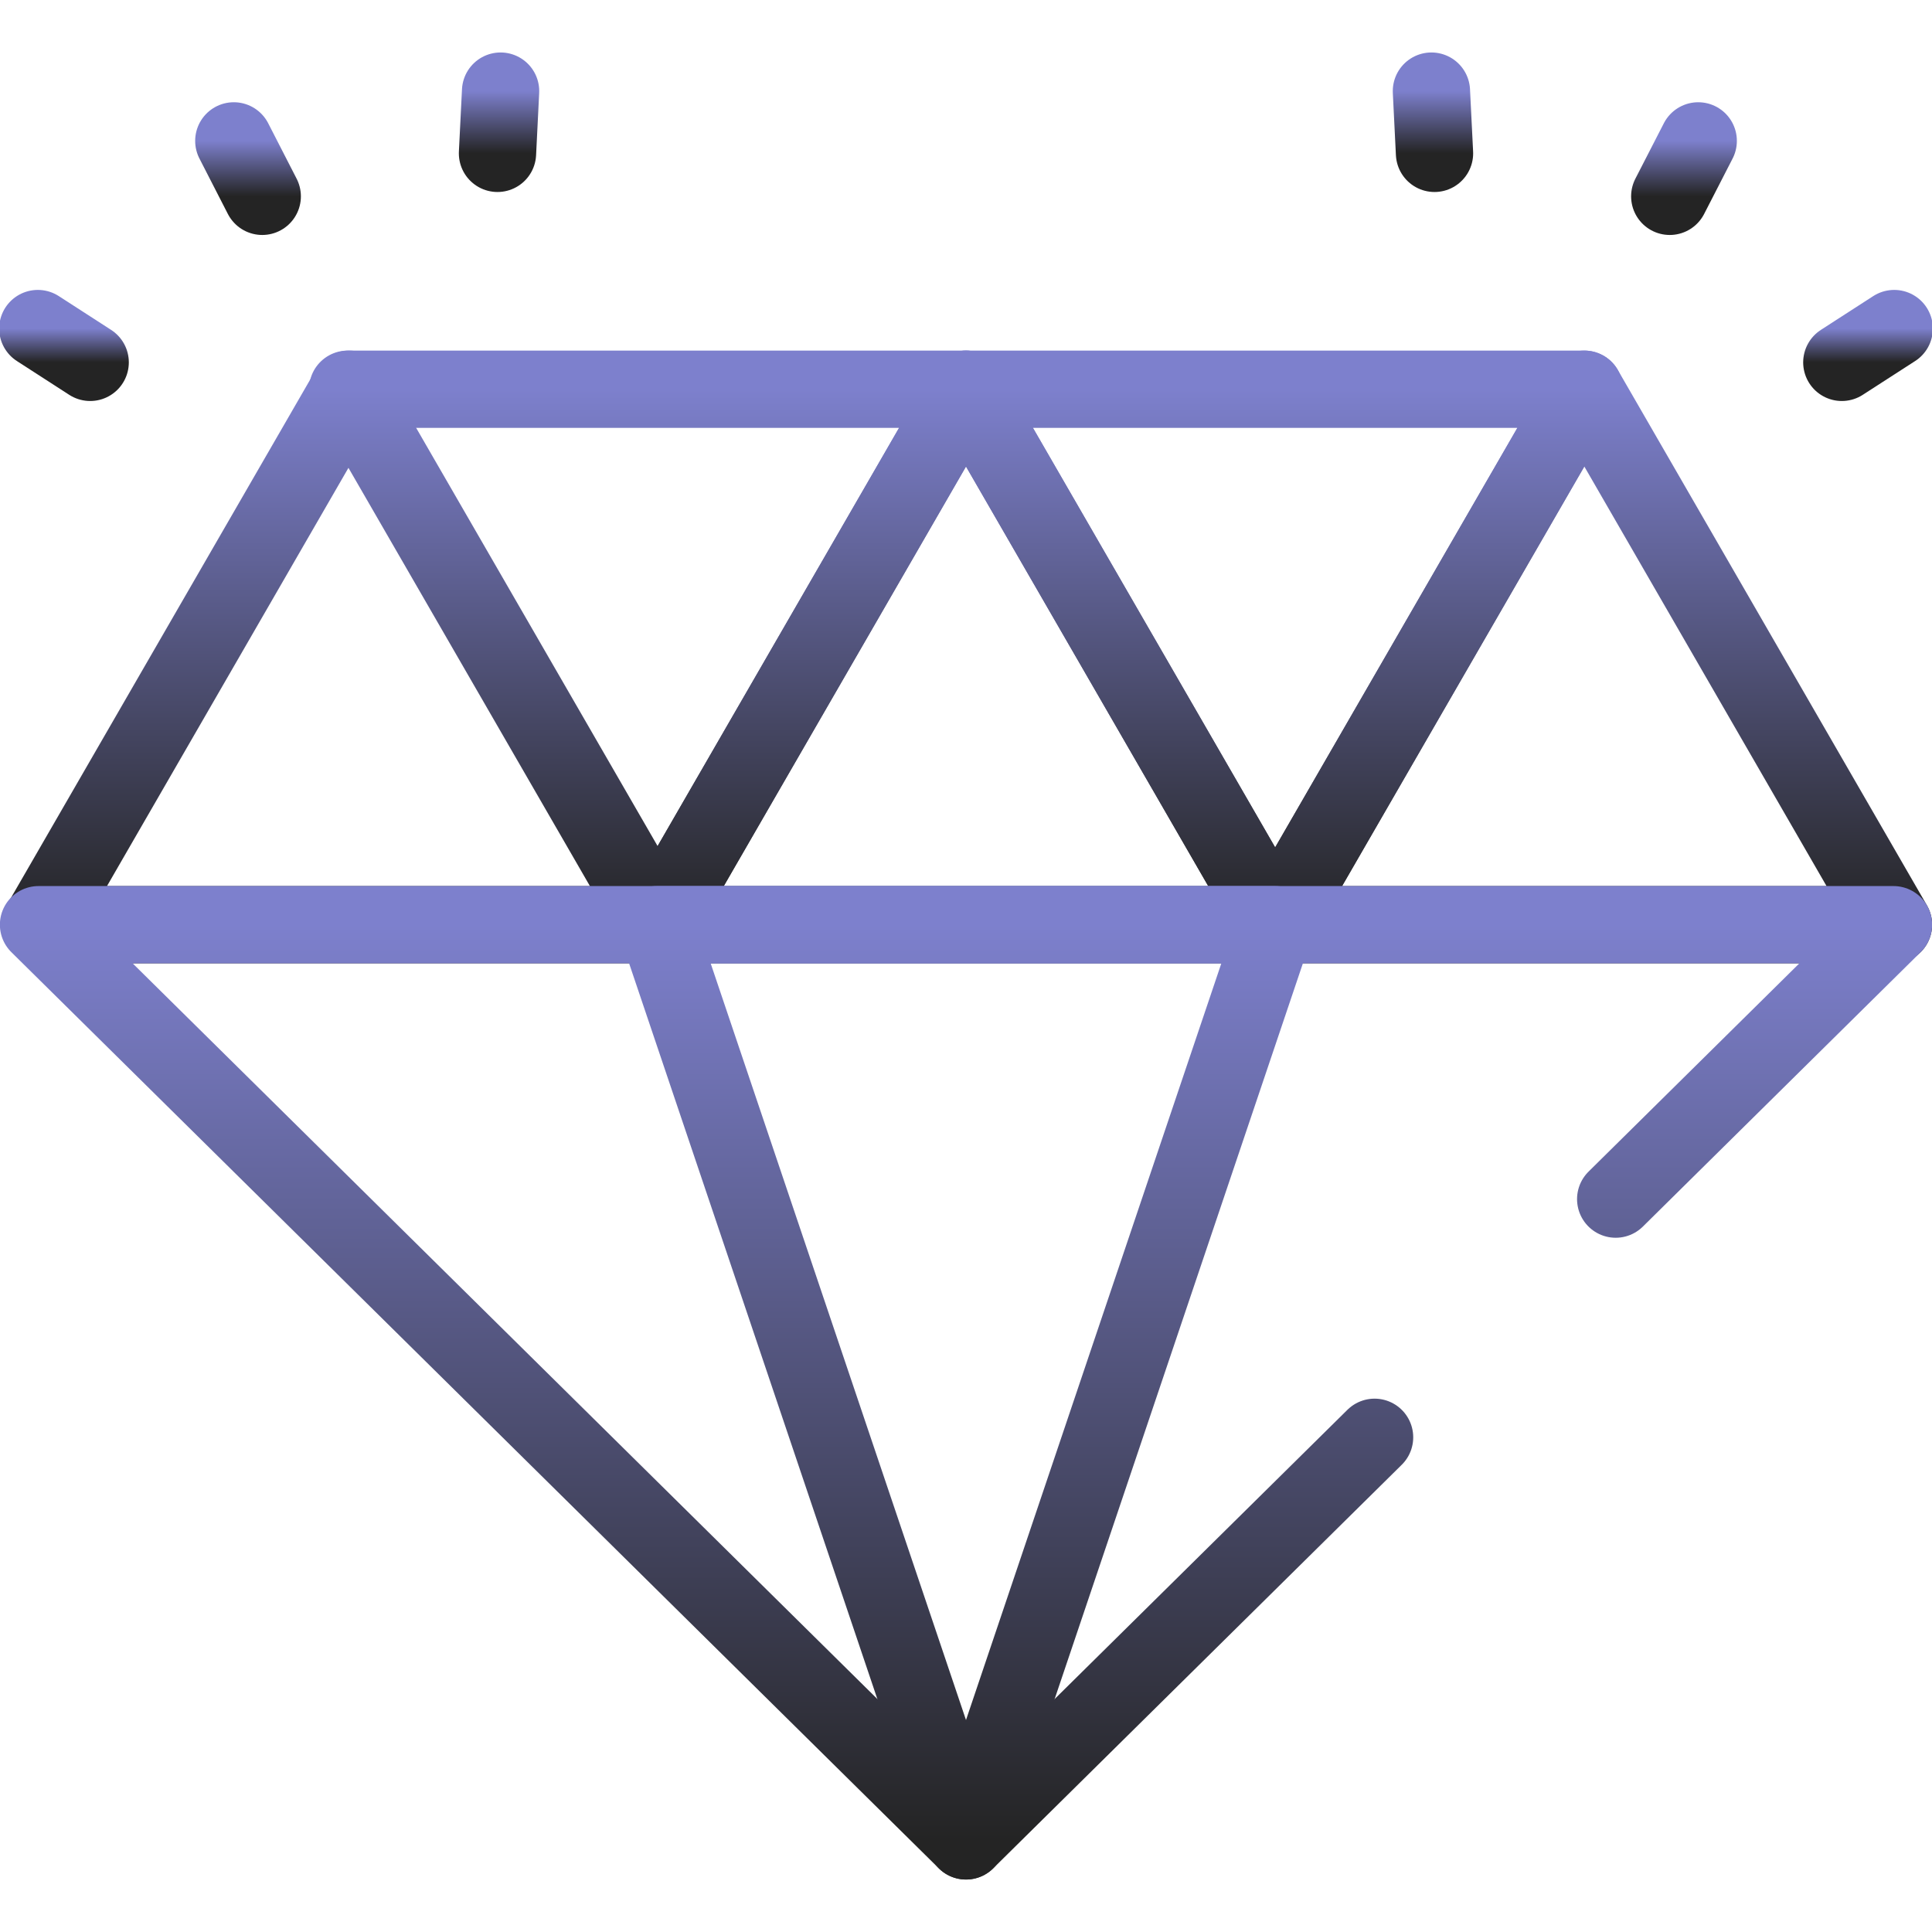
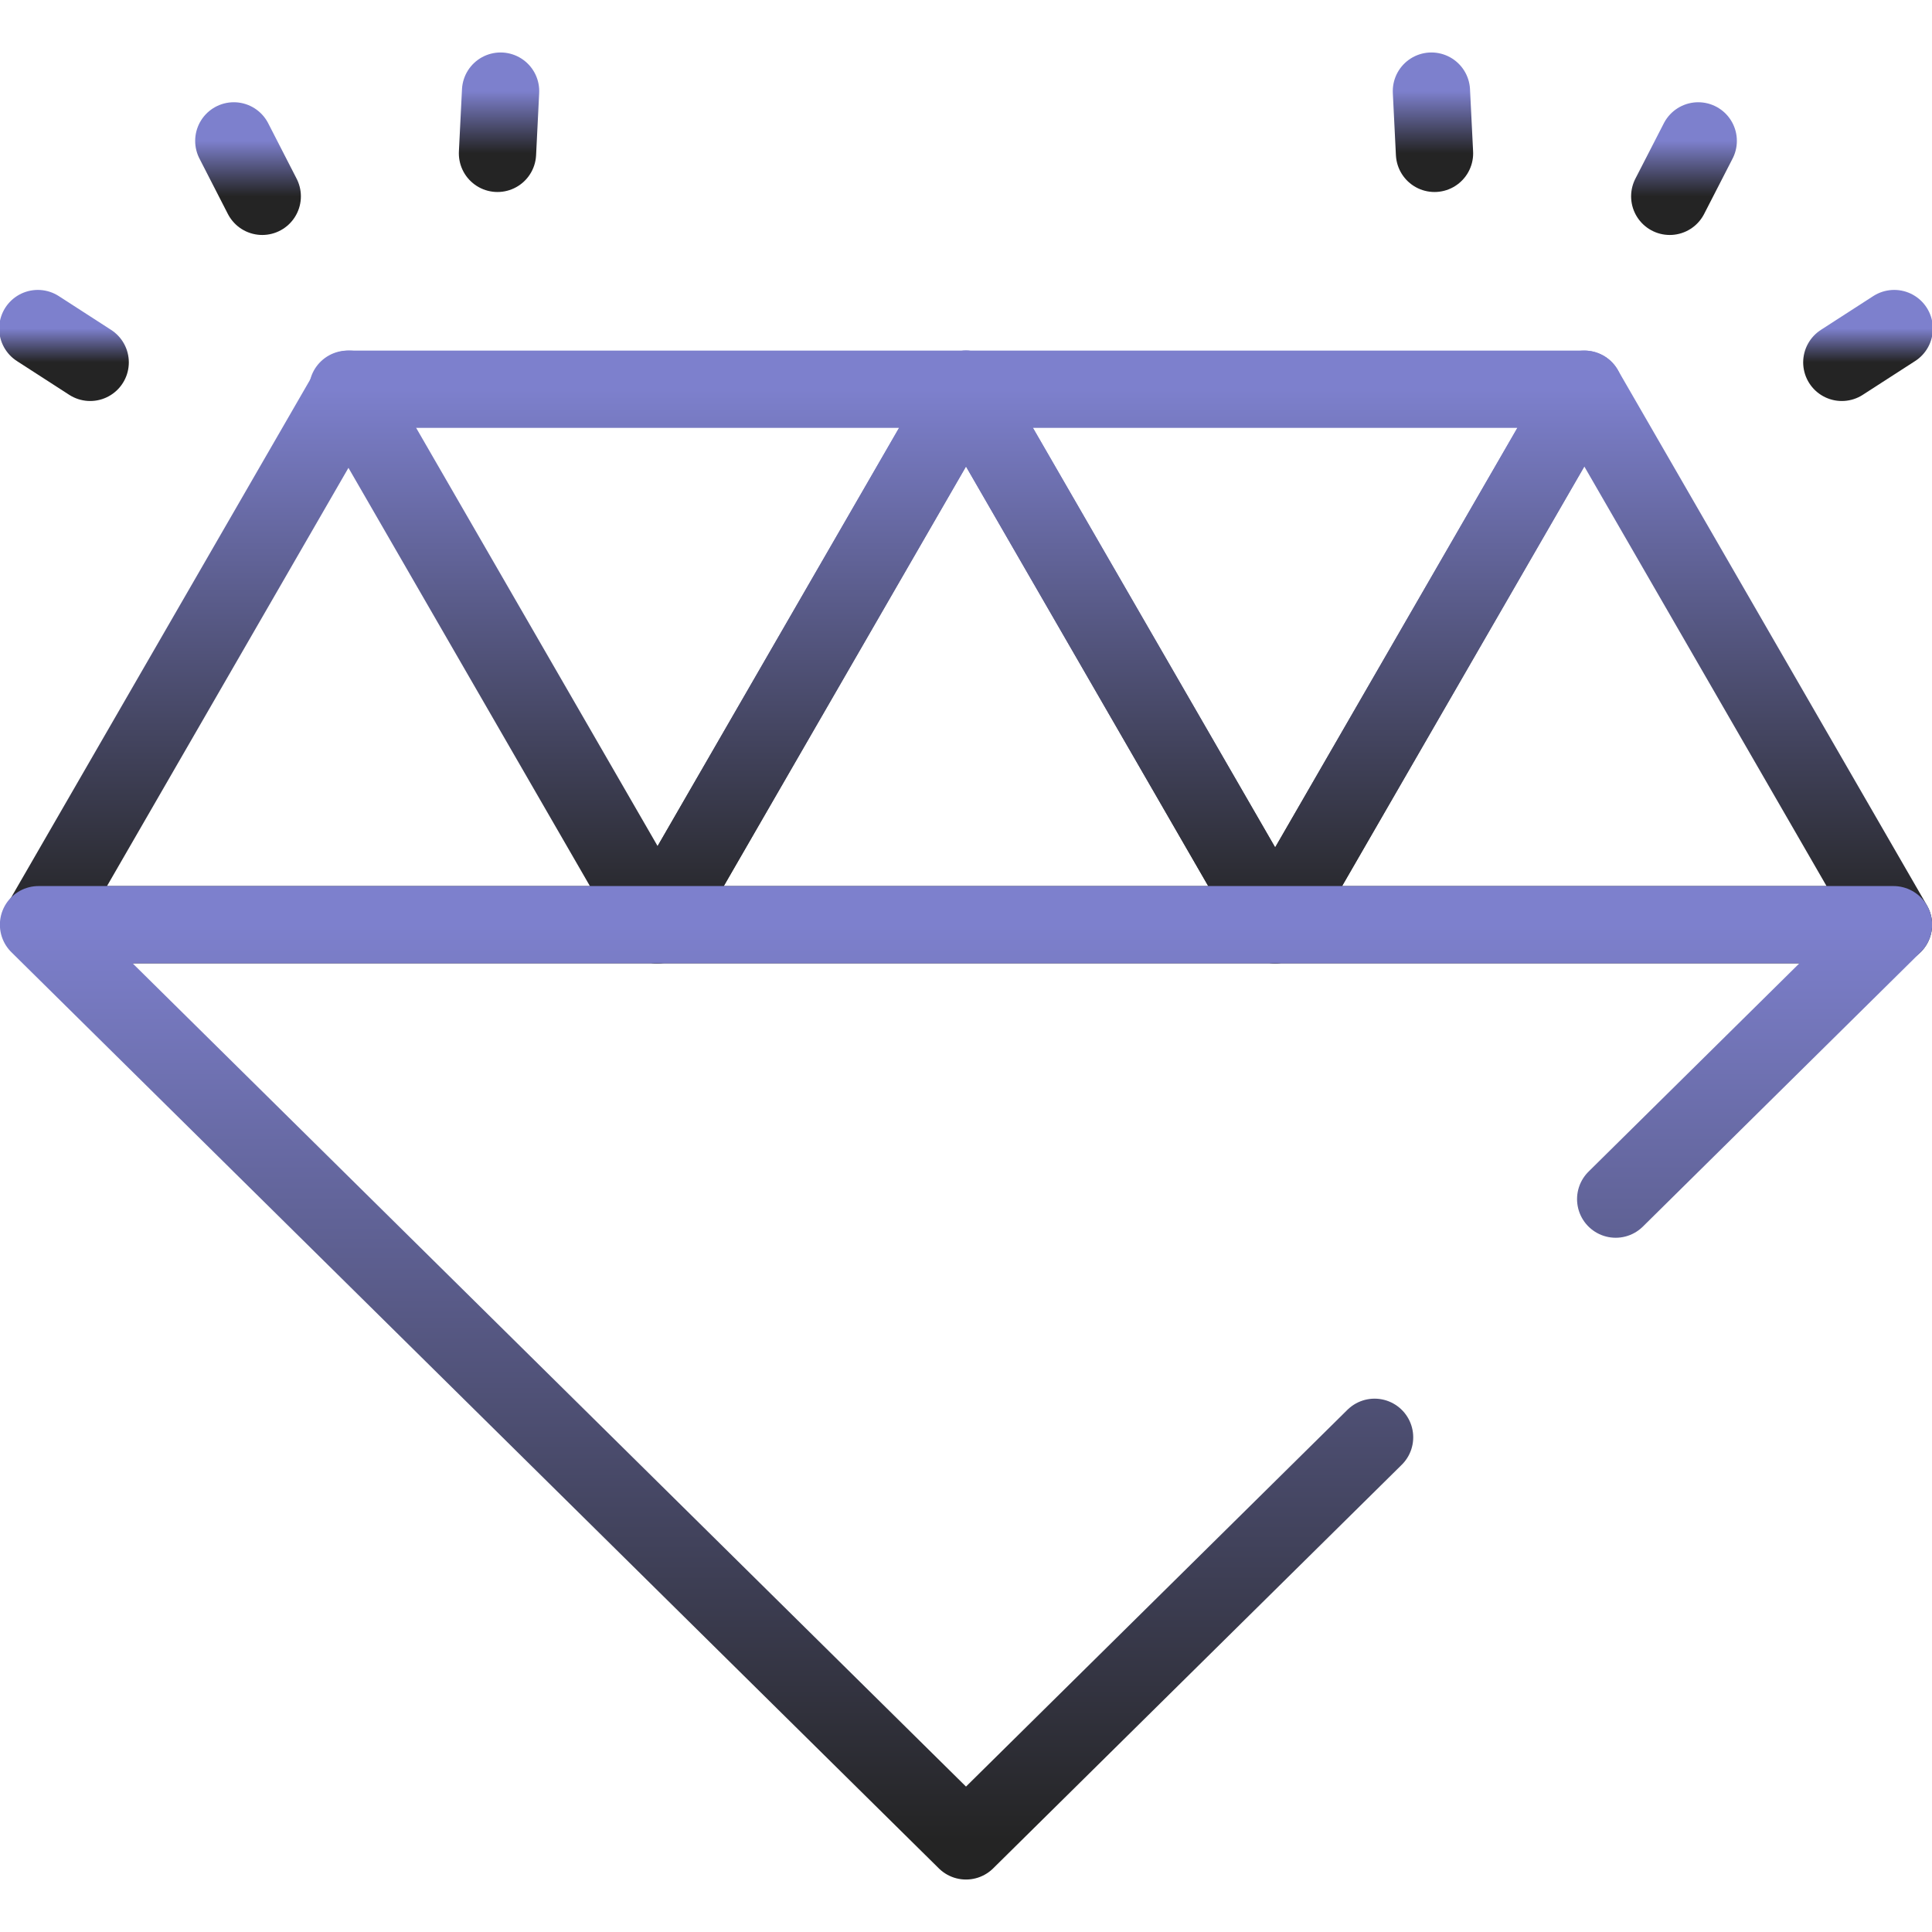
<svg xmlns="http://www.w3.org/2000/svg" width="50" height="50" viewBox="0 0 50 50" fill="none">
  <g clip-path="url(#clip0_327_965)">
    <path d="M25 10.073L16.999 23.931H33.001L25 10.073Z" stroke="url(#paint0_linear_327_965)" stroke-width="2" stroke-miterlimit="10" stroke-linecap="round" stroke-linejoin="round" />
    <path d="M41.002 10.073L33.001 23.931H49.003L41.002 10.073Z" stroke="url(#paint1_linear_327_965)" stroke-width="2" stroke-miterlimit="10" stroke-linecap="round" stroke-linejoin="round" />
    <path d="M9.038 10.073L1.037 23.931H17.039L9.038 10.073Z" stroke="url(#paint2_linear_327_965)" stroke-width="2" stroke-miterlimit="10" stroke-linecap="round" stroke-linejoin="round" />
    <path d="M16.999 23.931L25 10.073H8.998L16.999 23.931Z" stroke="url(#paint3_linear_327_965)" stroke-width="2" stroke-miterlimit="10" stroke-linecap="round" stroke-linejoin="round" />
    <path d="M33.001 23.931L41.002 10.073H25L33.001 23.931Z" stroke="url(#paint4_linear_327_965)" stroke-width="2" stroke-miterlimit="10" stroke-linecap="round" stroke-linejoin="round" />
    <path d="M41.814 31.033L49.003 23.931H0.997L25 47.642L35.574 37.197" stroke="url(#paint5_linear_327_965)" stroke-width="2" stroke-miterlimit="10" stroke-linecap="round" stroke-linejoin="round" />
-     <path d="M25 47.642L33.001 23.931H16.999L25 47.642Z" stroke="url(#paint6_linear_327_965)" stroke-width="2" stroke-miterlimit="10" stroke-linecap="round" stroke-linejoin="round" />
    <path d="M6.051 3.646L6.787 5.081" stroke="url(#paint7_linear_327_965)" stroke-width="2" stroke-miterlimit="10" stroke-linecap="round" stroke-linejoin="round" />
    <path d="M0.979 8.503L2.334 9.378" stroke="url(#paint8_linear_327_965)" stroke-width="2" stroke-miterlimit="10" stroke-linecap="round" stroke-linejoin="round" />
    <path d="M12.955 2.358L12.875 3.969" stroke="url(#paint9_linear_327_965)" stroke-width="2" stroke-miterlimit="10" stroke-linecap="round" stroke-linejoin="round" />
    <path d="M43.95 3.646L43.213 5.081" stroke="url(#paint10_linear_327_965)" stroke-width="2" stroke-miterlimit="10" stroke-linecap="round" stroke-linejoin="round" />
    <path d="M49.022 8.503L47.666 9.378" stroke="url(#paint11_linear_327_965)" stroke-width="2" stroke-miterlimit="10" stroke-linecap="round" stroke-linejoin="round" />
    <path d="M37.045 2.358L37.125 3.969" stroke="url(#paint12_linear_327_965)" stroke-width="2" stroke-miterlimit="10" stroke-linecap="round" stroke-linejoin="round" />
  </g>
  <defs>
    <linearGradient id="paint0_linear_327_965" x1="25" y1="10.073" x2="25" y2="23.931" gradientUnits="userSpaceOnUse">
      <stop stop-color="#7d80cd" />
      <stop offset="1" stop-color="#242424" />
    </linearGradient>
    <linearGradient id="paint1_linear_327_965" x1="41.002" y1="10.073" x2="41.002" y2="23.931" gradientUnits="userSpaceOnUse">
      <stop stop-color="#7d80cd" />
      <stop offset="1" stop-color="#242424" />
    </linearGradient>
    <linearGradient id="paint2_linear_327_965" x1="9.038" y1="10.073" x2="9.038" y2="23.931" gradientUnits="userSpaceOnUse">
      <stop stop-color="#7d80cd" />
      <stop offset="1" stop-color="#242424" />
    </linearGradient>
    <linearGradient id="paint3_linear_327_965" x1="16.999" y1="10.073" x2="16.999" y2="23.931" gradientUnits="userSpaceOnUse">
      <stop stop-color="#7d80cd" />
      <stop offset="1" stop-color="#242424" />
    </linearGradient>
    <linearGradient id="paint4_linear_327_965" x1="33.001" y1="10.073" x2="33.001" y2="23.931" gradientUnits="userSpaceOnUse">
      <stop stop-color="#7d80cd" />
      <stop offset="1" stop-color="#242424" />
    </linearGradient>
    <linearGradient id="paint5_linear_327_965" x1="25" y1="23.931" x2="25" y2="47.642" gradientUnits="userSpaceOnUse">
      <stop stop-color="#7d80cd" />
      <stop offset="1" stop-color="#242424" />
    </linearGradient>
    <linearGradient id="paint6_linear_327_965" x1="25" y1="23.931" x2="25" y2="47.642" gradientUnits="userSpaceOnUse">
      <stop stop-color="#7d80cd" />
      <stop offset="1" stop-color="#242424" />
    </linearGradient>
    <linearGradient id="paint7_linear_327_965" x1="6.419" y1="3.646" x2="6.419" y2="5.081" gradientUnits="userSpaceOnUse">
      <stop stop-color="#7d80cd" />
      <stop offset="1" stop-color="#242424" />
    </linearGradient>
    <linearGradient id="paint8_linear_327_965" x1="1.656" y1="8.503" x2="1.656" y2="9.378" gradientUnits="userSpaceOnUse">
      <stop stop-color="#7d80cd" />
      <stop offset="1" stop-color="#242424" />
    </linearGradient>
    <linearGradient id="paint9_linear_327_965" x1="12.915" y1="2.358" x2="12.915" y2="3.969" gradientUnits="userSpaceOnUse">
      <stop stop-color="#7d80cd" />
      <stop offset="1" stop-color="#242424" />
    </linearGradient>
    <linearGradient id="paint10_linear_327_965" x1="43.581" y1="3.646" x2="43.581" y2="5.081" gradientUnits="userSpaceOnUse">
      <stop stop-color="#7d80cd" />
      <stop offset="1" stop-color="#242424" />
    </linearGradient>
    <linearGradient id="paint11_linear_327_965" x1="48.344" y1="8.503" x2="48.344" y2="9.378" gradientUnits="userSpaceOnUse">
      <stop stop-color="#7d80cd" />
      <stop offset="1" stop-color="#242424" />
    </linearGradient>
    <linearGradient id="paint12_linear_327_965" x1="37.085" y1="2.358" x2="37.085" y2="3.969" gradientUnits="userSpaceOnUse">
      <stop stop-color="#7d80cd" />
      <stop offset="1" stop-color="#242424" />
    </linearGradient>
    <clipPath id="clip0_327_965">
      <rect width="50" height="50" fill="white" />
    </clipPath>
  </defs>
</svg>